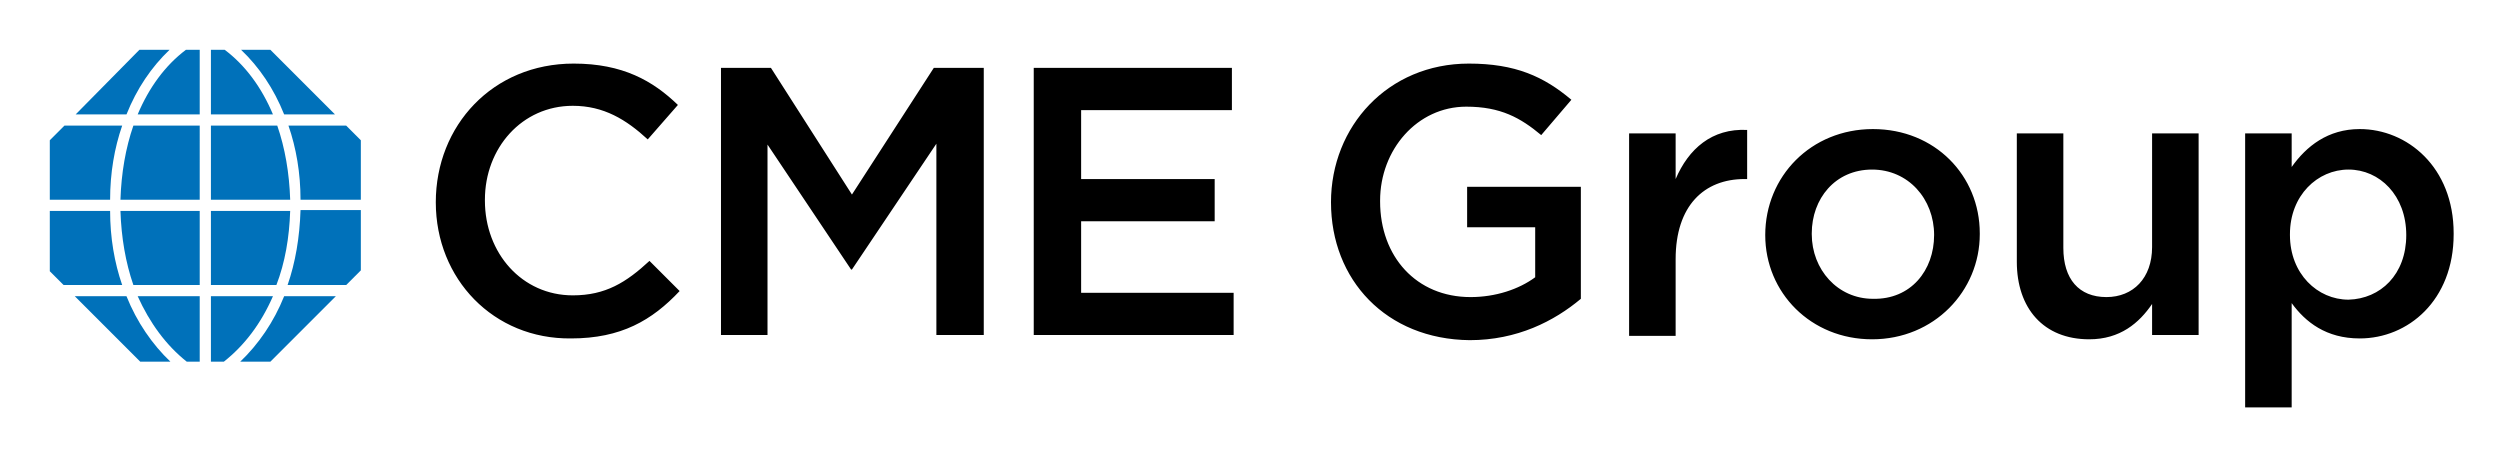
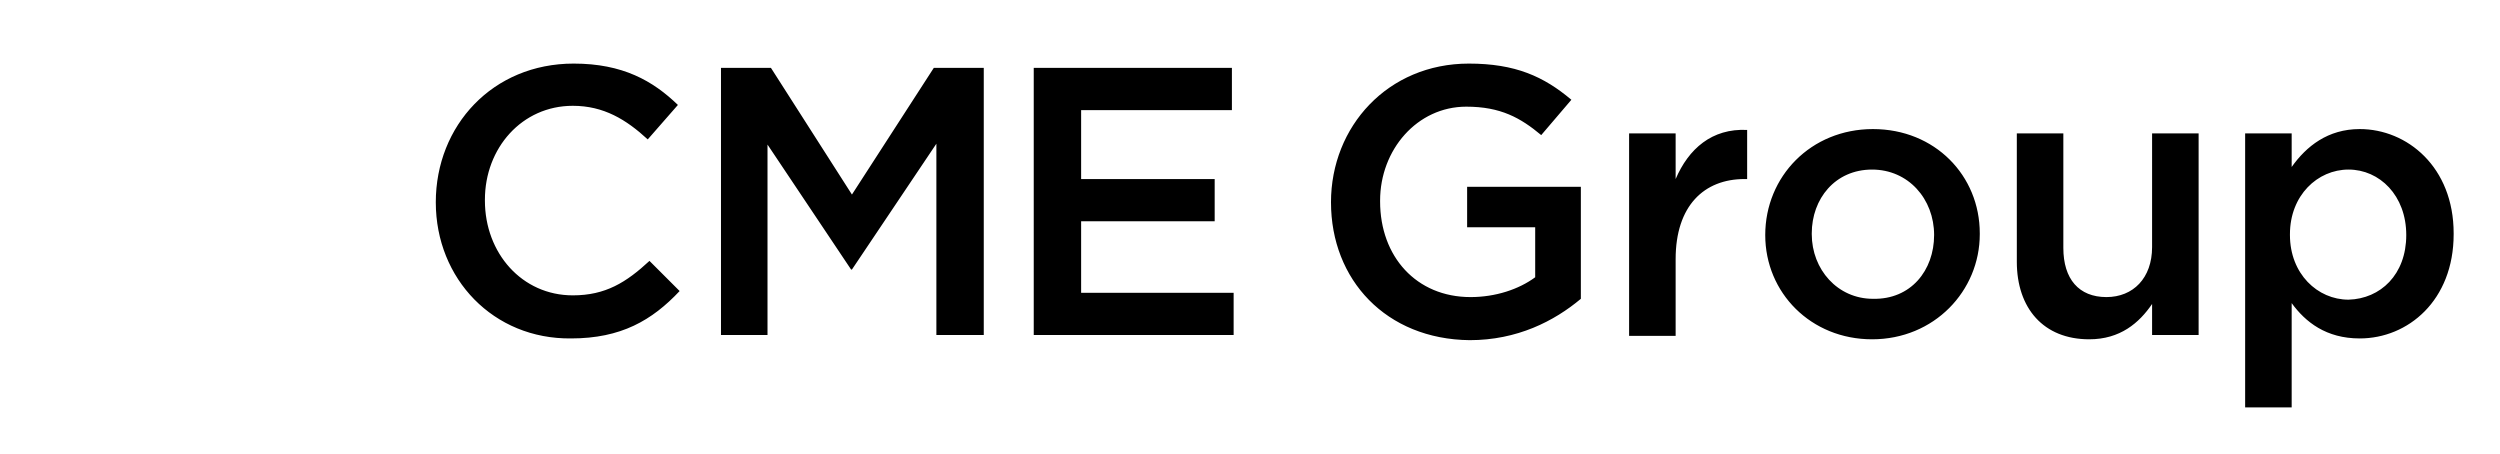
<svg xmlns="http://www.w3.org/2000/svg" role="img" viewBox="-5.08 -5.08 290.16 52.66">
  <title>CME Group Inc. logo</title>
  <g fill="none">
    <path fill="#000" d="M45.5 18.4c0-8.9 6.6-16.1 16-16.1 5.7 0 9.2 2 12.1 4.8l-3.5 4c-2.5-2.3-5.1-3.9-8.7-3.9-5.9 0-10.2 4.9-10.2 10.9v.1c0 6.1 4.3 11 10.2 11 3.8 0 6.2-1.5 8.9-4l3.5 3.5c-3.2 3.4-6.8 5.5-12.6 5.5-9 .1-15.7-6.9-15.7-15.8M78.6 2.8h5.8l9.4 14.7 9.5-14.7h5.8v31h-5.5V11.6l-9.8 14.6h-.1L84 11.7v22.1h-5.4zm36.3 0h23v4.9h-17.5v8h15.5v4.9h-15.5v8.3h17.7v4.9h-23.2zm34.5 15.6c0-8.8 6.6-16.1 16-16.1 5.4 0 8.7 1.5 11.9 4.2l-3.5 4.1c-2.4-2-4.7-3.3-8.7-3.3-5.7 0-10 5-10 10.9v.1c0 6.4 4.2 11.1 10.5 11.1 2.9 0 5.6-.9 7.5-2.3v-5.8h-7.9v-4.7h13.2v13c-3.1 2.6-7.4 4.8-12.9 4.8-9.7-.1-16.1-7-16.1-16m34.6-8h5.4v5.3c1.5-3.5 4.2-5.9 8.3-5.7v5.7h-.3c-4.7 0-8 3.1-8 9.3v8.9H184V10.4zm15.8 11.8c0-6.8 5.3-12.3 12.5-12.3s12.4 5.4 12.4 12.1v.1c0 6.6-5.3 12.2-12.5 12.2-7.1 0-12.4-5.4-12.4-12.1m19.6 0c0-4.2-3-7.6-7.2-7.6-4.3 0-7 3.4-7 7.4v.1c0 4.1 3 7.5 7.1 7.5 4.4.1 7.1-3.3 7.1-7.4m9.6 3.1V10.4h5.4v13.3c0 3.6 1.8 5.7 5 5.7 3.1 0 5.3-2.2 5.3-5.8V10.4h5.4v23.4h-5.4v-3.6c-1.5 2.2-3.7 4.1-7.3 4.1-5.3 0-8.4-3.6-8.4-9m26.5-14.9h5.4v3.9c1.7-2.4 4.2-4.4 7.9-4.4 5.5 0 10.9 4.4 10.9 12.1v.1c0 7.7-5.3 12.1-10.9 12.1-3.9 0-6.3-1.9-7.9-4.1v12.1h-5.4V10.4zm18.7 11.8c0-4.6-3.1-7.6-6.7-7.6s-6.8 3-6.8 7.5v.1c0 4.5 3.2 7.5 6.8 7.5 3.7-.1 6.7-2.9 6.7-7.5z" />
-     <path fill="#0071BA" d="M28.6 18.1h-9.2V9.5h7.7c.9 2.6 1.4 5.5 1.5 8.6zM9.1 9.5H2.4L.7 11.2v6.9h7c0-3.1.5-6 1.4-8.6zm-1.4 9.9h-7v7L2.3 28h6.8c-.9-2.6-1.4-5.5-1.4-8.6zm11.7 9.9v7.6h1.5c2.4-1.9 4.3-4.4 5.7-7.6h-7.2zM14.6.7h-3.5L3.7 8.2h5.9c1.2-3 2.9-5.5 5-7.5zM28.3 28h6.8l1.7-1.7v-7h-7c-.1 3.2-.6 6.1-1.5 8.7zm5.5-19.8L26.3.7h-3.4c2.1 2 3.8 4.5 5 7.5h5.9zm-5.2 11.2h-9.2V28H27c1-2.6 1.5-5.5 1.6-8.6zm6.5-9.9h-6.7c.9 2.6 1.4 5.5 1.4 8.6h7v-6.9l-1.7-1.7zM10.4 28h7.7v-8.6H8.9c.1 3.1.6 6 1.5 8.6zm.5-19.8h7.2V.7h-1.6c-2.4 1.8-4.3 4.4-5.6 7.5zM21 .7h-1.6v7.5h7.2C25.3 5.1 23.4 2.5 21 .7zM3.6 29.3l7.6 7.6h3.5c-2.1-2-3.9-4.6-5.1-7.6h-6zm13 7.6h1.5v-7.6h-7.2c1.4 3.1 3.3 5.7 5.7 7.6zm6.2 0h3.5l7.6-7.6h-6c-1.2 3-3 5.6-5.1 7.6zM8.9 18.1h9.2V9.5h-7.7C9.5 12.1 9 15 8.9 18.1z" />
  </g>
</svg>